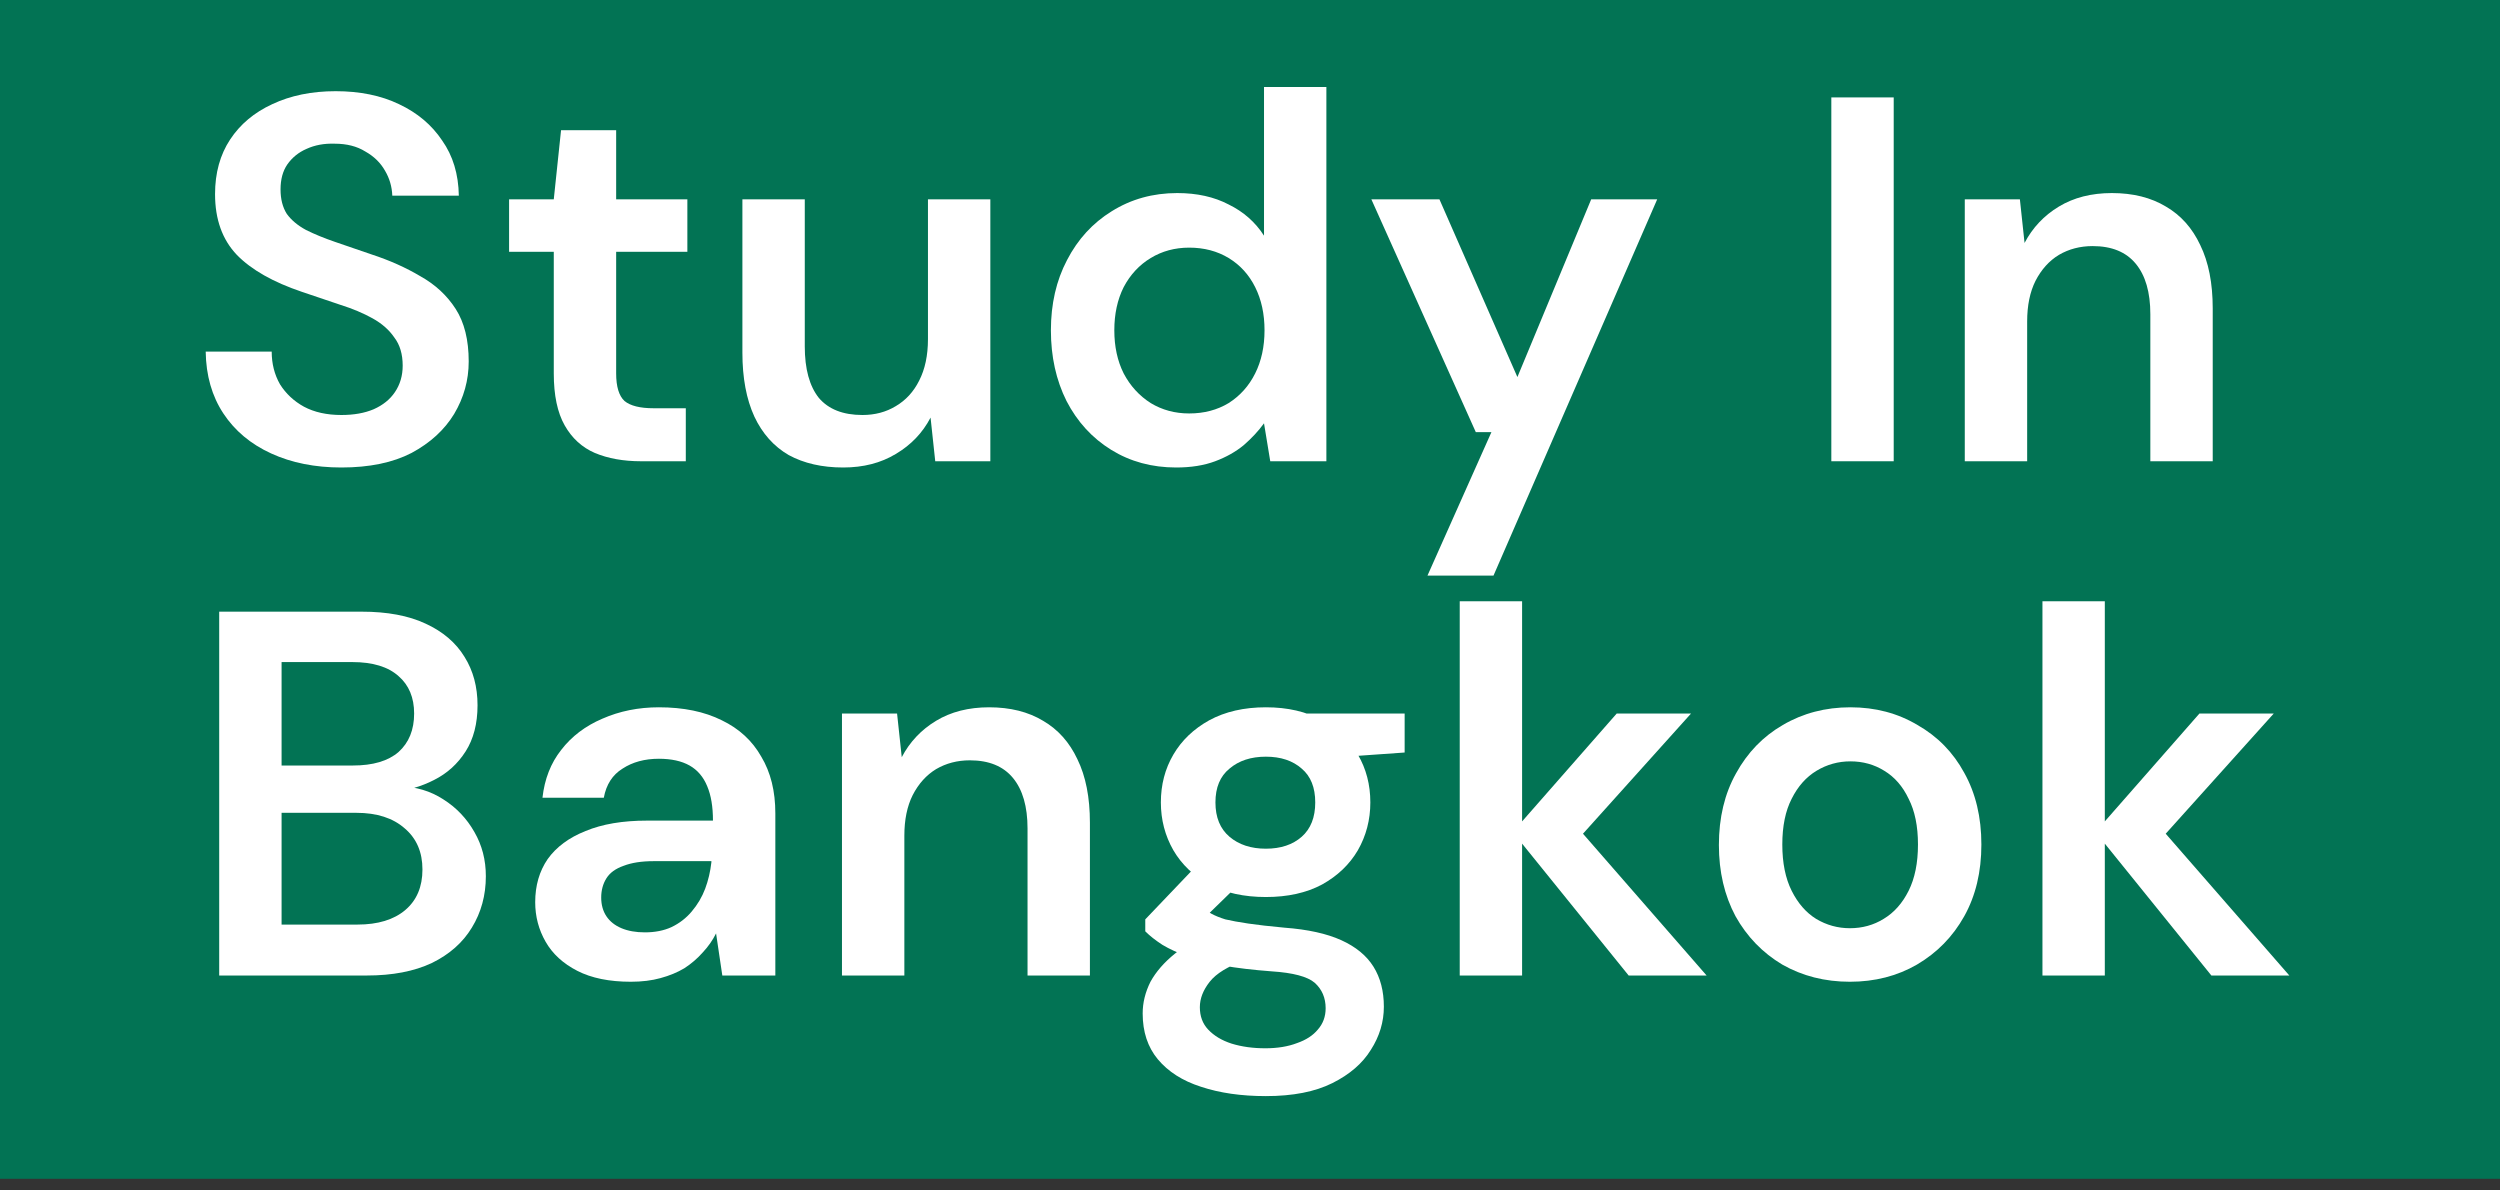
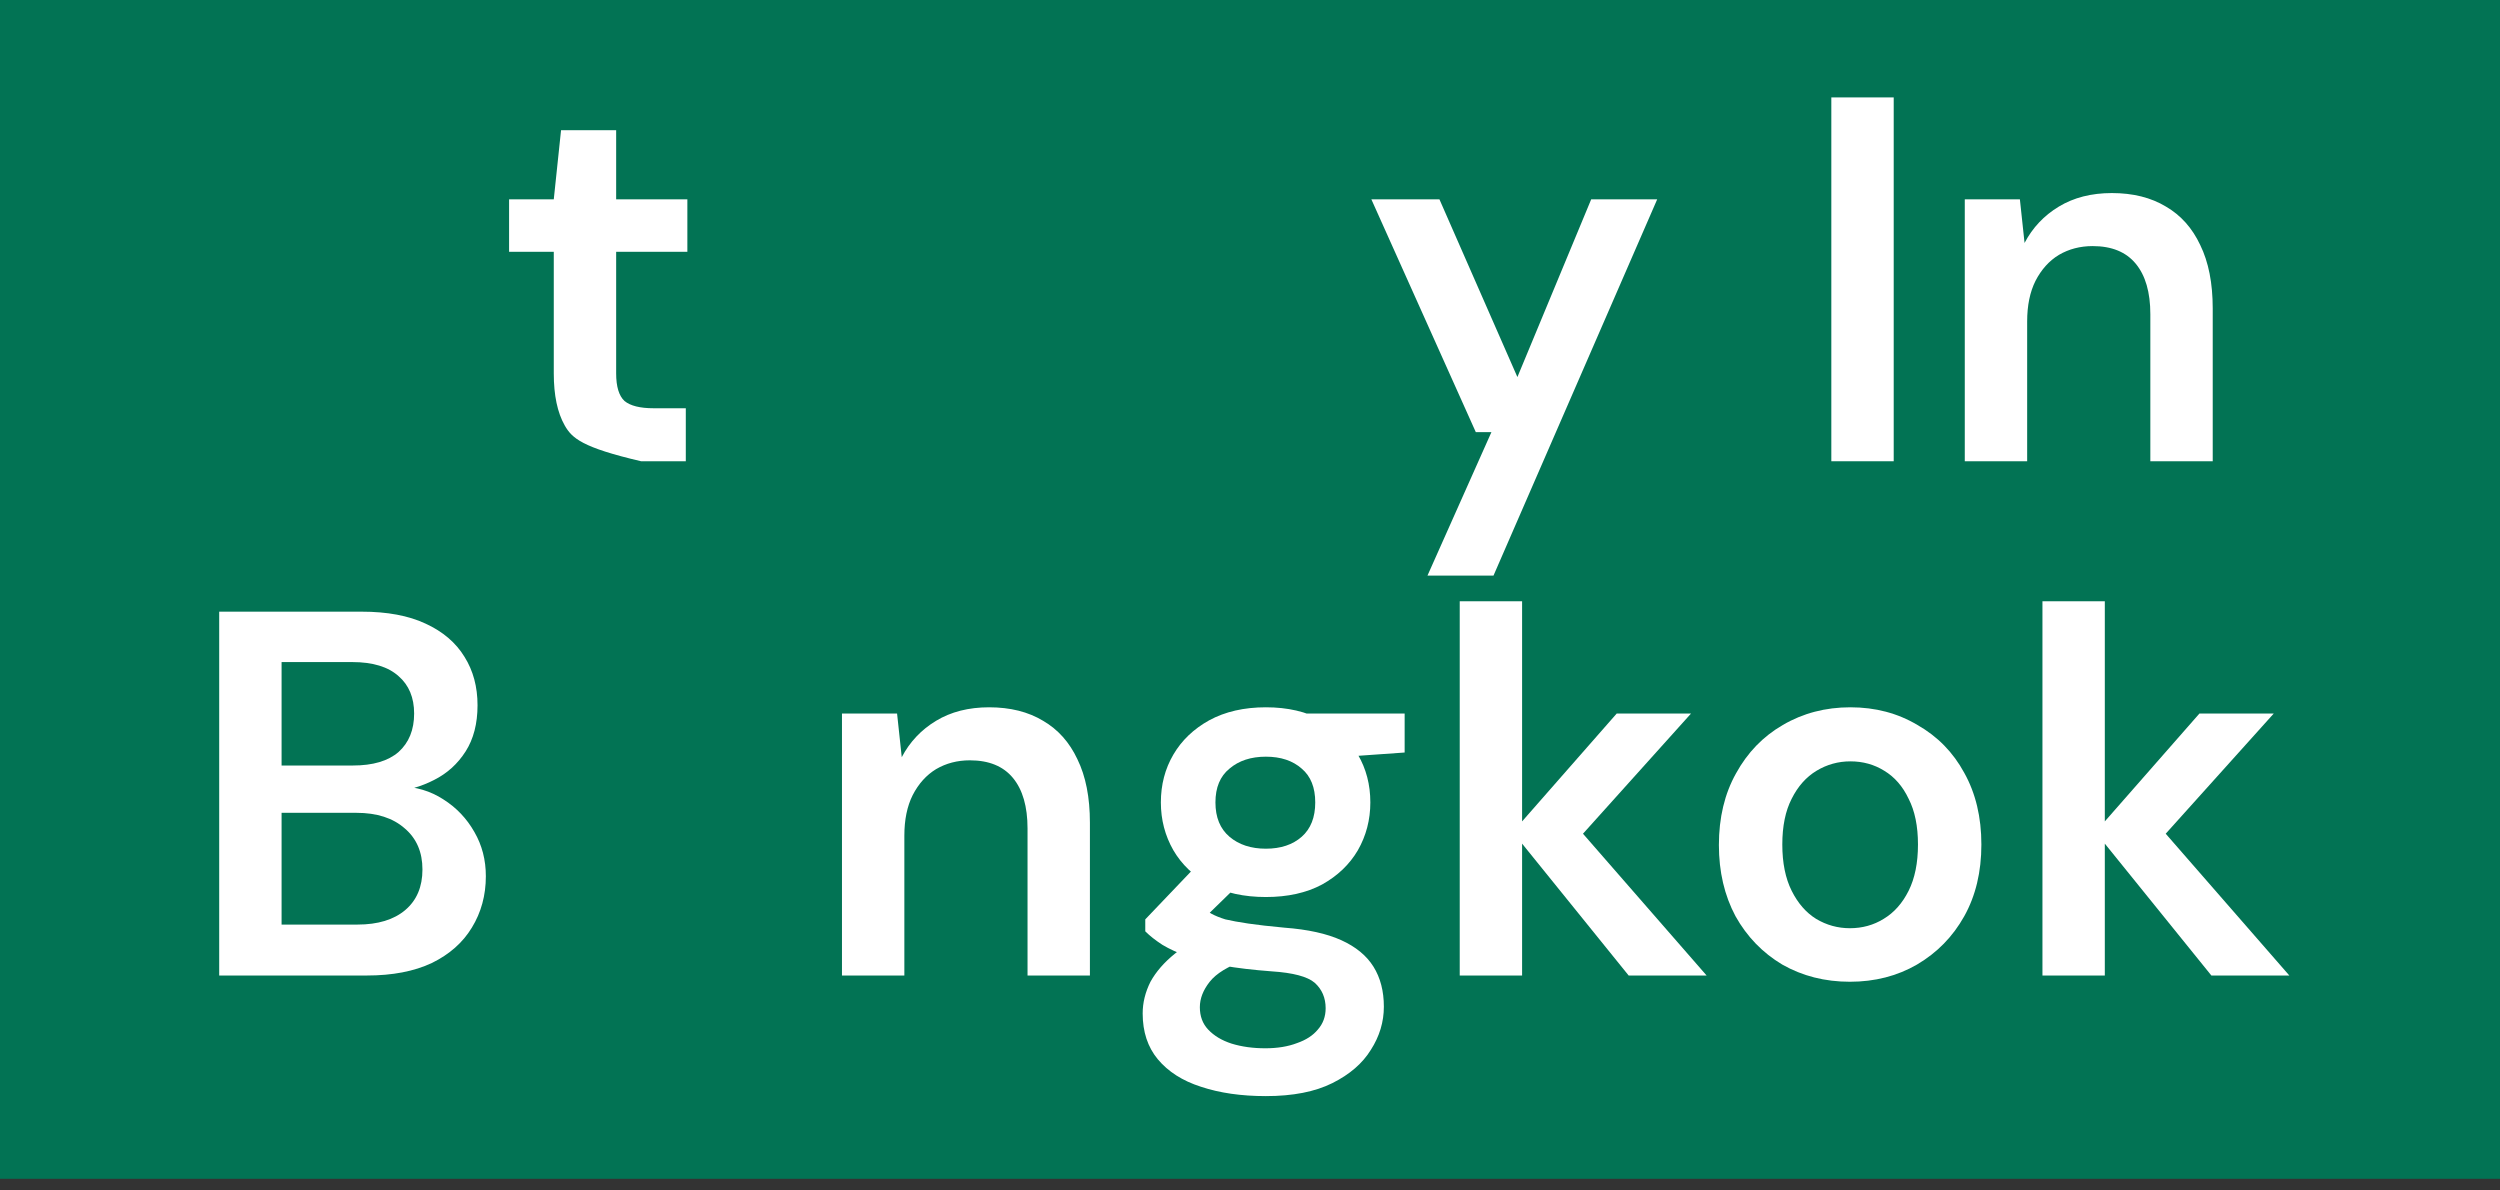
<svg xmlns="http://www.w3.org/2000/svg" width="147" height="70" viewBox="0 0 147 70" fill="none">
  <rect x="0" y="0" width="147" height="70" fill="#333333" stroke="none" />
  <rect width="147" height="69.313" fill="#027354" />
-   <path d="M20.072 27.489C18.523 27.489 17.148 27.214 15.946 26.664C14.743 26.114 13.806 25.329 13.134 24.311C12.461 23.292 12.115 22.08 12.095 20.674H15.976C15.976 21.387 16.139 22.029 16.465 22.599C16.812 23.149 17.28 23.587 17.871 23.913C18.482 24.239 19.216 24.402 20.072 24.402C20.805 24.402 21.437 24.29 21.967 24.066C22.517 23.822 22.934 23.485 23.22 23.058C23.525 22.609 23.678 22.09 23.678 21.499C23.678 20.827 23.515 20.276 23.189 19.849C22.884 19.4 22.456 19.023 21.905 18.718C21.355 18.412 20.724 18.147 20.011 17.923C19.297 17.679 18.544 17.424 17.749 17.159C16.058 16.588 14.784 15.865 13.928 14.989C13.073 14.092 12.645 12.901 12.645 11.413C12.645 10.17 12.94 9.101 13.531 8.204C14.122 7.308 14.947 6.615 16.007 6.126C17.087 5.616 18.33 5.362 19.735 5.362C21.162 5.362 22.405 5.616 23.464 6.126C24.544 6.635 25.39 7.348 26.001 8.265C26.633 9.162 26.959 10.242 26.979 11.505H23.067C23.047 10.975 22.904 10.486 22.639 10.038C22.374 9.569 21.987 9.192 21.478 8.907C20.989 8.601 20.387 8.449 19.674 8.449C19.063 8.428 18.513 8.53 18.024 8.754C17.555 8.958 17.178 9.264 16.893 9.671C16.628 10.058 16.496 10.547 16.496 11.138C16.496 11.709 16.618 12.187 16.863 12.575C17.127 12.941 17.504 13.257 17.993 13.522C18.482 13.767 19.053 14.001 19.705 14.225C20.357 14.449 21.07 14.694 21.844 14.959C22.904 15.305 23.861 15.733 24.717 16.242C25.593 16.731 26.286 17.373 26.796 18.168C27.305 18.962 27.56 19.991 27.56 21.254C27.56 22.355 27.274 23.384 26.704 24.341C26.133 25.279 25.298 26.043 24.198 26.634C23.097 27.204 21.722 27.489 20.072 27.489Z" fill="white" />
-   <path d="M37.697 27.122C36.658 27.122 35.751 26.959 34.977 26.634C34.223 26.308 33.632 25.768 33.204 25.014C32.776 24.26 32.562 23.241 32.562 21.957V14.806H29.934V11.719H32.562L32.99 7.654H36.23V11.719H40.417V14.806H36.23V21.957C36.23 22.732 36.393 23.272 36.719 23.577C37.065 23.863 37.636 24.005 38.43 24.005H40.325V27.122H37.697Z" fill="white" />
-   <path d="M49.583 27.489C48.34 27.489 47.27 27.245 46.373 26.756C45.497 26.246 44.825 25.492 44.356 24.494C43.888 23.475 43.653 22.222 43.653 20.735V11.719H47.321V20.368C47.321 21.692 47.596 22.701 48.146 23.394C48.717 24.066 49.572 24.402 50.713 24.402C51.447 24.402 52.099 24.229 52.669 23.883C53.26 23.537 53.719 23.037 54.045 22.385C54.391 21.713 54.564 20.898 54.564 19.94V11.719H58.232V27.122H54.992L54.717 24.555C54.249 25.452 53.566 26.165 52.669 26.695C51.793 27.224 50.764 27.489 49.583 27.489Z" fill="white" />
-   <path d="M69.159 27.489C67.732 27.489 66.459 27.143 65.338 26.45C64.218 25.757 63.342 24.8 62.71 23.577C62.099 22.355 61.793 20.969 61.793 19.421C61.793 17.872 62.109 16.497 62.74 15.295C63.372 14.072 64.248 13.114 65.369 12.422C66.51 11.709 67.793 11.352 69.22 11.352C70.381 11.352 71.39 11.576 72.246 12.024C73.122 12.452 73.814 13.064 74.324 13.858V5.117H77.991V27.122H74.691L74.324 24.891C73.998 25.34 73.6 25.768 73.132 26.175C72.663 26.562 72.103 26.878 71.451 27.122C70.799 27.367 70.035 27.489 69.159 27.489ZM69.923 24.311C70.799 24.311 71.573 24.107 72.246 23.7C72.918 23.272 73.438 22.691 73.804 21.957C74.171 21.224 74.354 20.378 74.354 19.421C74.354 18.463 74.171 17.617 73.804 16.884C73.438 16.15 72.918 15.58 72.246 15.172C71.573 14.765 70.799 14.561 69.923 14.561C69.087 14.561 68.334 14.765 67.661 15.172C66.989 15.58 66.459 16.15 66.072 16.884C65.705 17.617 65.522 18.463 65.522 19.421C65.522 20.378 65.705 21.224 66.072 21.957C66.459 22.691 66.989 23.272 67.661 23.7C68.334 24.107 69.087 24.311 69.923 24.311Z" fill="white" />
+   <path d="M37.697 27.122C34.223 26.308 33.632 25.768 33.204 25.014C32.776 24.26 32.562 23.241 32.562 21.957V14.806H29.934V11.719H32.562L32.99 7.654H36.23V11.719H40.417V14.806H36.23V21.957C36.23 22.732 36.393 23.272 36.719 23.577C37.065 23.863 37.636 24.005 38.43 24.005H40.325V27.122H37.697Z" fill="white" />
  <path d="M83.935 33.846L87.695 25.411H86.778L80.635 11.719H84.638L89.223 22.171L93.563 11.719H97.444L87.817 33.846H83.935Z" fill="white" />
  <path d="M107.682 27.122V5.728H111.35V27.122H107.682Z" fill="white" />
  <path d="M115.529 27.122V11.719H118.769L119.044 14.286C119.513 13.39 120.185 12.676 121.061 12.147C121.937 11.617 122.976 11.352 124.178 11.352C125.421 11.352 126.481 11.617 127.357 12.147C128.233 12.656 128.906 13.41 129.374 14.408C129.863 15.407 130.108 16.65 130.108 18.137V27.122H126.44V18.473C126.44 17.19 126.155 16.201 125.584 15.509C125.014 14.816 124.168 14.47 123.048 14.47C122.314 14.47 121.652 14.643 121.061 14.989C120.491 15.335 120.032 15.845 119.686 16.517C119.36 17.169 119.197 17.964 119.197 18.901V27.122H115.529Z" fill="white" />
  <path d="M12.889 57.36V35.966H21.264C22.771 35.966 24.024 36.2 25.023 36.669C26.042 37.137 26.806 37.789 27.315 38.625C27.825 39.44 28.079 40.387 28.079 41.467C28.079 42.547 27.845 43.454 27.376 44.187C26.908 44.921 26.286 45.481 25.512 45.868C24.758 46.255 23.933 46.49 23.036 46.571L23.495 46.235C24.452 46.255 25.308 46.51 26.062 46.999C26.836 47.488 27.448 48.13 27.896 48.925C28.344 49.699 28.568 50.565 28.568 51.522C28.568 52.643 28.293 53.652 27.743 54.548C27.213 55.424 26.429 56.117 25.39 56.626C24.351 57.115 23.077 57.36 21.569 57.36H12.889ZM16.557 54.365H21.019C22.221 54.365 23.159 54.079 23.831 53.509C24.503 52.938 24.84 52.144 24.84 51.125C24.84 50.106 24.493 49.301 23.8 48.711C23.108 48.099 22.16 47.794 20.958 47.794H16.557V54.365ZM16.557 45.012H20.744C21.926 45.012 22.822 44.748 23.434 44.218C24.045 43.668 24.351 42.914 24.351 41.956C24.351 41.019 24.045 40.285 23.434 39.756C22.822 39.206 21.916 38.93 20.713 38.93H16.557V45.012Z" fill="white" />
-   <path d="M37.093 57.727C35.83 57.727 34.781 57.513 33.945 57.085C33.11 56.657 32.488 56.086 32.081 55.373C31.673 54.66 31.47 53.886 31.47 53.05C31.47 52.072 31.714 51.227 32.203 50.514C32.712 49.801 33.456 49.251 34.434 48.863C35.412 48.456 36.614 48.252 38.041 48.252H41.922C41.922 47.437 41.81 46.765 41.586 46.235C41.362 45.685 41.015 45.277 40.547 45.012C40.078 44.748 39.477 44.615 38.743 44.615C37.908 44.615 37.195 44.809 36.604 45.196C36.013 45.563 35.646 46.133 35.504 46.907H31.897C32.02 45.807 32.386 44.87 32.998 44.096C33.609 43.301 34.414 42.69 35.412 42.262C36.431 41.813 37.541 41.589 38.743 41.589C40.19 41.589 41.423 41.844 42.442 42.353C43.46 42.843 44.235 43.556 44.764 44.493C45.315 45.41 45.59 46.52 45.59 47.824V57.36H42.472L42.105 54.884C41.902 55.292 41.637 55.669 41.311 56.015C41.005 56.361 40.649 56.667 40.241 56.932C39.834 57.176 39.365 57.37 38.835 57.513C38.326 57.655 37.745 57.727 37.093 57.727ZM37.918 54.823C38.509 54.823 39.029 54.721 39.477 54.517C39.946 54.293 40.343 53.988 40.669 53.601C41.015 53.193 41.28 52.745 41.464 52.256C41.647 51.767 41.769 51.247 41.83 50.697V50.636H38.438C37.725 50.636 37.134 50.728 36.665 50.911C36.197 51.074 35.86 51.319 35.657 51.645C35.453 51.971 35.351 52.347 35.351 52.775C35.351 53.203 35.453 53.57 35.657 53.876C35.86 54.181 36.156 54.416 36.543 54.579C36.93 54.742 37.389 54.823 37.918 54.823Z" fill="white" />
  <path d="M49.508 57.36V41.956H52.748L53.023 44.523C53.492 43.627 54.164 42.914 55.04 42.384C55.916 41.854 56.956 41.589 58.158 41.589C59.401 41.589 60.46 41.854 61.336 42.384C62.212 42.893 62.885 43.647 63.353 44.646C63.842 45.644 64.087 46.887 64.087 48.374V57.36H60.419V48.711C60.419 47.427 60.134 46.439 59.564 45.746C58.993 45.053 58.148 44.707 57.027 44.707C56.293 44.707 55.631 44.88 55.04 45.226C54.47 45.573 54.011 46.082 53.665 46.755C53.339 47.407 53.176 48.201 53.176 49.138V57.36H49.508Z" fill="white" />
  <path d="M74.433 64.451C72.986 64.451 71.713 64.267 70.613 63.9C69.533 63.554 68.687 63.014 68.076 62.281C67.485 61.567 67.189 60.671 67.189 59.591C67.189 58.959 67.342 58.338 67.648 57.727C67.974 57.136 68.453 56.586 69.084 56.076C69.736 55.547 70.562 55.088 71.56 54.701L73.18 56.474C72.202 56.82 71.519 57.238 71.132 57.727C70.745 58.216 70.551 58.715 70.551 59.224C70.551 59.754 70.714 60.192 71.04 60.538C71.387 60.905 71.845 61.18 72.416 61.364C73.007 61.547 73.669 61.639 74.402 61.639C75.115 61.639 75.737 61.537 76.267 61.333C76.796 61.15 77.204 60.885 77.489 60.538C77.795 60.192 77.948 59.774 77.948 59.285C77.948 58.674 77.734 58.175 77.306 57.788C76.878 57.421 76.032 57.197 74.769 57.115C73.689 57.034 72.742 56.922 71.927 56.779C71.112 56.616 70.409 56.433 69.818 56.229C69.247 56.025 68.758 55.801 68.351 55.557C67.943 55.292 67.607 55.027 67.342 54.762V54.059L70.551 50.697L73.272 51.584L69.665 55.098L70.613 53.326C70.816 53.468 71.02 53.601 71.224 53.723C71.448 53.845 71.723 53.957 72.049 54.059C72.395 54.141 72.844 54.222 73.394 54.304C73.944 54.385 74.657 54.467 75.533 54.548C76.898 54.65 78.009 54.895 78.865 55.282C79.72 55.669 80.352 56.188 80.76 56.84C81.167 57.492 81.371 58.277 81.371 59.194C81.371 60.09 81.116 60.936 80.607 61.73C80.118 62.525 79.364 63.177 78.345 63.686C77.326 64.196 76.022 64.451 74.433 64.451ZM74.433 52.745C73.149 52.745 72.039 52.5 71.102 52.011C70.185 51.502 69.482 50.83 68.993 49.994C68.504 49.138 68.259 48.201 68.259 47.182C68.259 46.143 68.504 45.206 68.993 44.371C69.482 43.535 70.185 42.863 71.102 42.353C72.039 41.844 73.149 41.589 74.433 41.589C75.717 41.589 76.817 41.844 77.734 42.353C78.651 42.863 79.354 43.535 79.843 44.371C80.332 45.206 80.576 46.143 80.576 47.182C80.576 48.201 80.332 49.138 79.843 49.994C79.354 50.83 78.651 51.502 77.734 52.011C76.817 52.5 75.717 52.745 74.433 52.745ZM74.433 49.903C75.309 49.903 76.012 49.668 76.542 49.2C77.072 48.731 77.336 48.059 77.336 47.182C77.336 46.306 77.072 45.644 76.542 45.196C76.012 44.727 75.309 44.493 74.433 44.493C73.557 44.493 72.844 44.727 72.293 45.196C71.743 45.644 71.468 46.306 71.468 47.182C71.468 48.059 71.743 48.731 72.293 49.2C72.844 49.668 73.557 49.903 74.433 49.903ZM76.97 44.646L76.267 41.956H82.593V44.248L76.97 44.646Z" fill="white" />
  <path d="M95.765 57.36L88.949 48.925L95.062 41.956H99.432L91.822 50.422V47.58L100.349 57.36H95.765ZM85.832 57.36V35.355H89.499V57.36H85.832Z" fill="white" />
  <path d="M108.773 57.727C107.306 57.727 105.982 57.39 104.8 56.718C103.638 56.025 102.722 55.078 102.049 53.876C101.397 52.653 101.071 51.258 101.071 49.689C101.071 48.079 101.407 46.673 102.08 45.471C102.752 44.248 103.669 43.301 104.83 42.629C106.012 41.936 107.337 41.589 108.804 41.589C110.271 41.589 111.585 41.936 112.746 42.629C113.928 43.301 114.845 44.238 115.497 45.44C116.169 46.642 116.505 48.048 116.505 49.658C116.505 51.268 116.169 52.673 115.497 53.876C114.825 55.078 113.897 56.025 112.716 56.718C111.554 57.39 110.24 57.727 108.773 57.727ZM108.773 54.579C109.507 54.579 110.169 54.395 110.76 54.029C111.371 53.662 111.86 53.112 112.227 52.378C112.593 51.645 112.777 50.738 112.777 49.658C112.777 48.578 112.593 47.682 112.227 46.968C111.88 46.235 111.401 45.685 110.79 45.318C110.199 44.951 109.537 44.768 108.804 44.768C108.09 44.768 107.428 44.951 106.817 45.318C106.206 45.685 105.717 46.235 105.35 46.968C104.983 47.682 104.8 48.578 104.8 49.658C104.8 50.738 104.983 51.645 105.35 52.378C105.717 53.112 106.196 53.662 106.786 54.029C107.398 54.395 108.06 54.579 108.773 54.579Z" fill="white" />
  <path d="M130.029 57.36L123.213 48.925L129.326 41.956H133.696L126.086 50.422V47.58L134.613 57.36H130.029ZM120.096 57.36V35.355H123.763V57.36H120.096Z" fill="white" />
</svg>